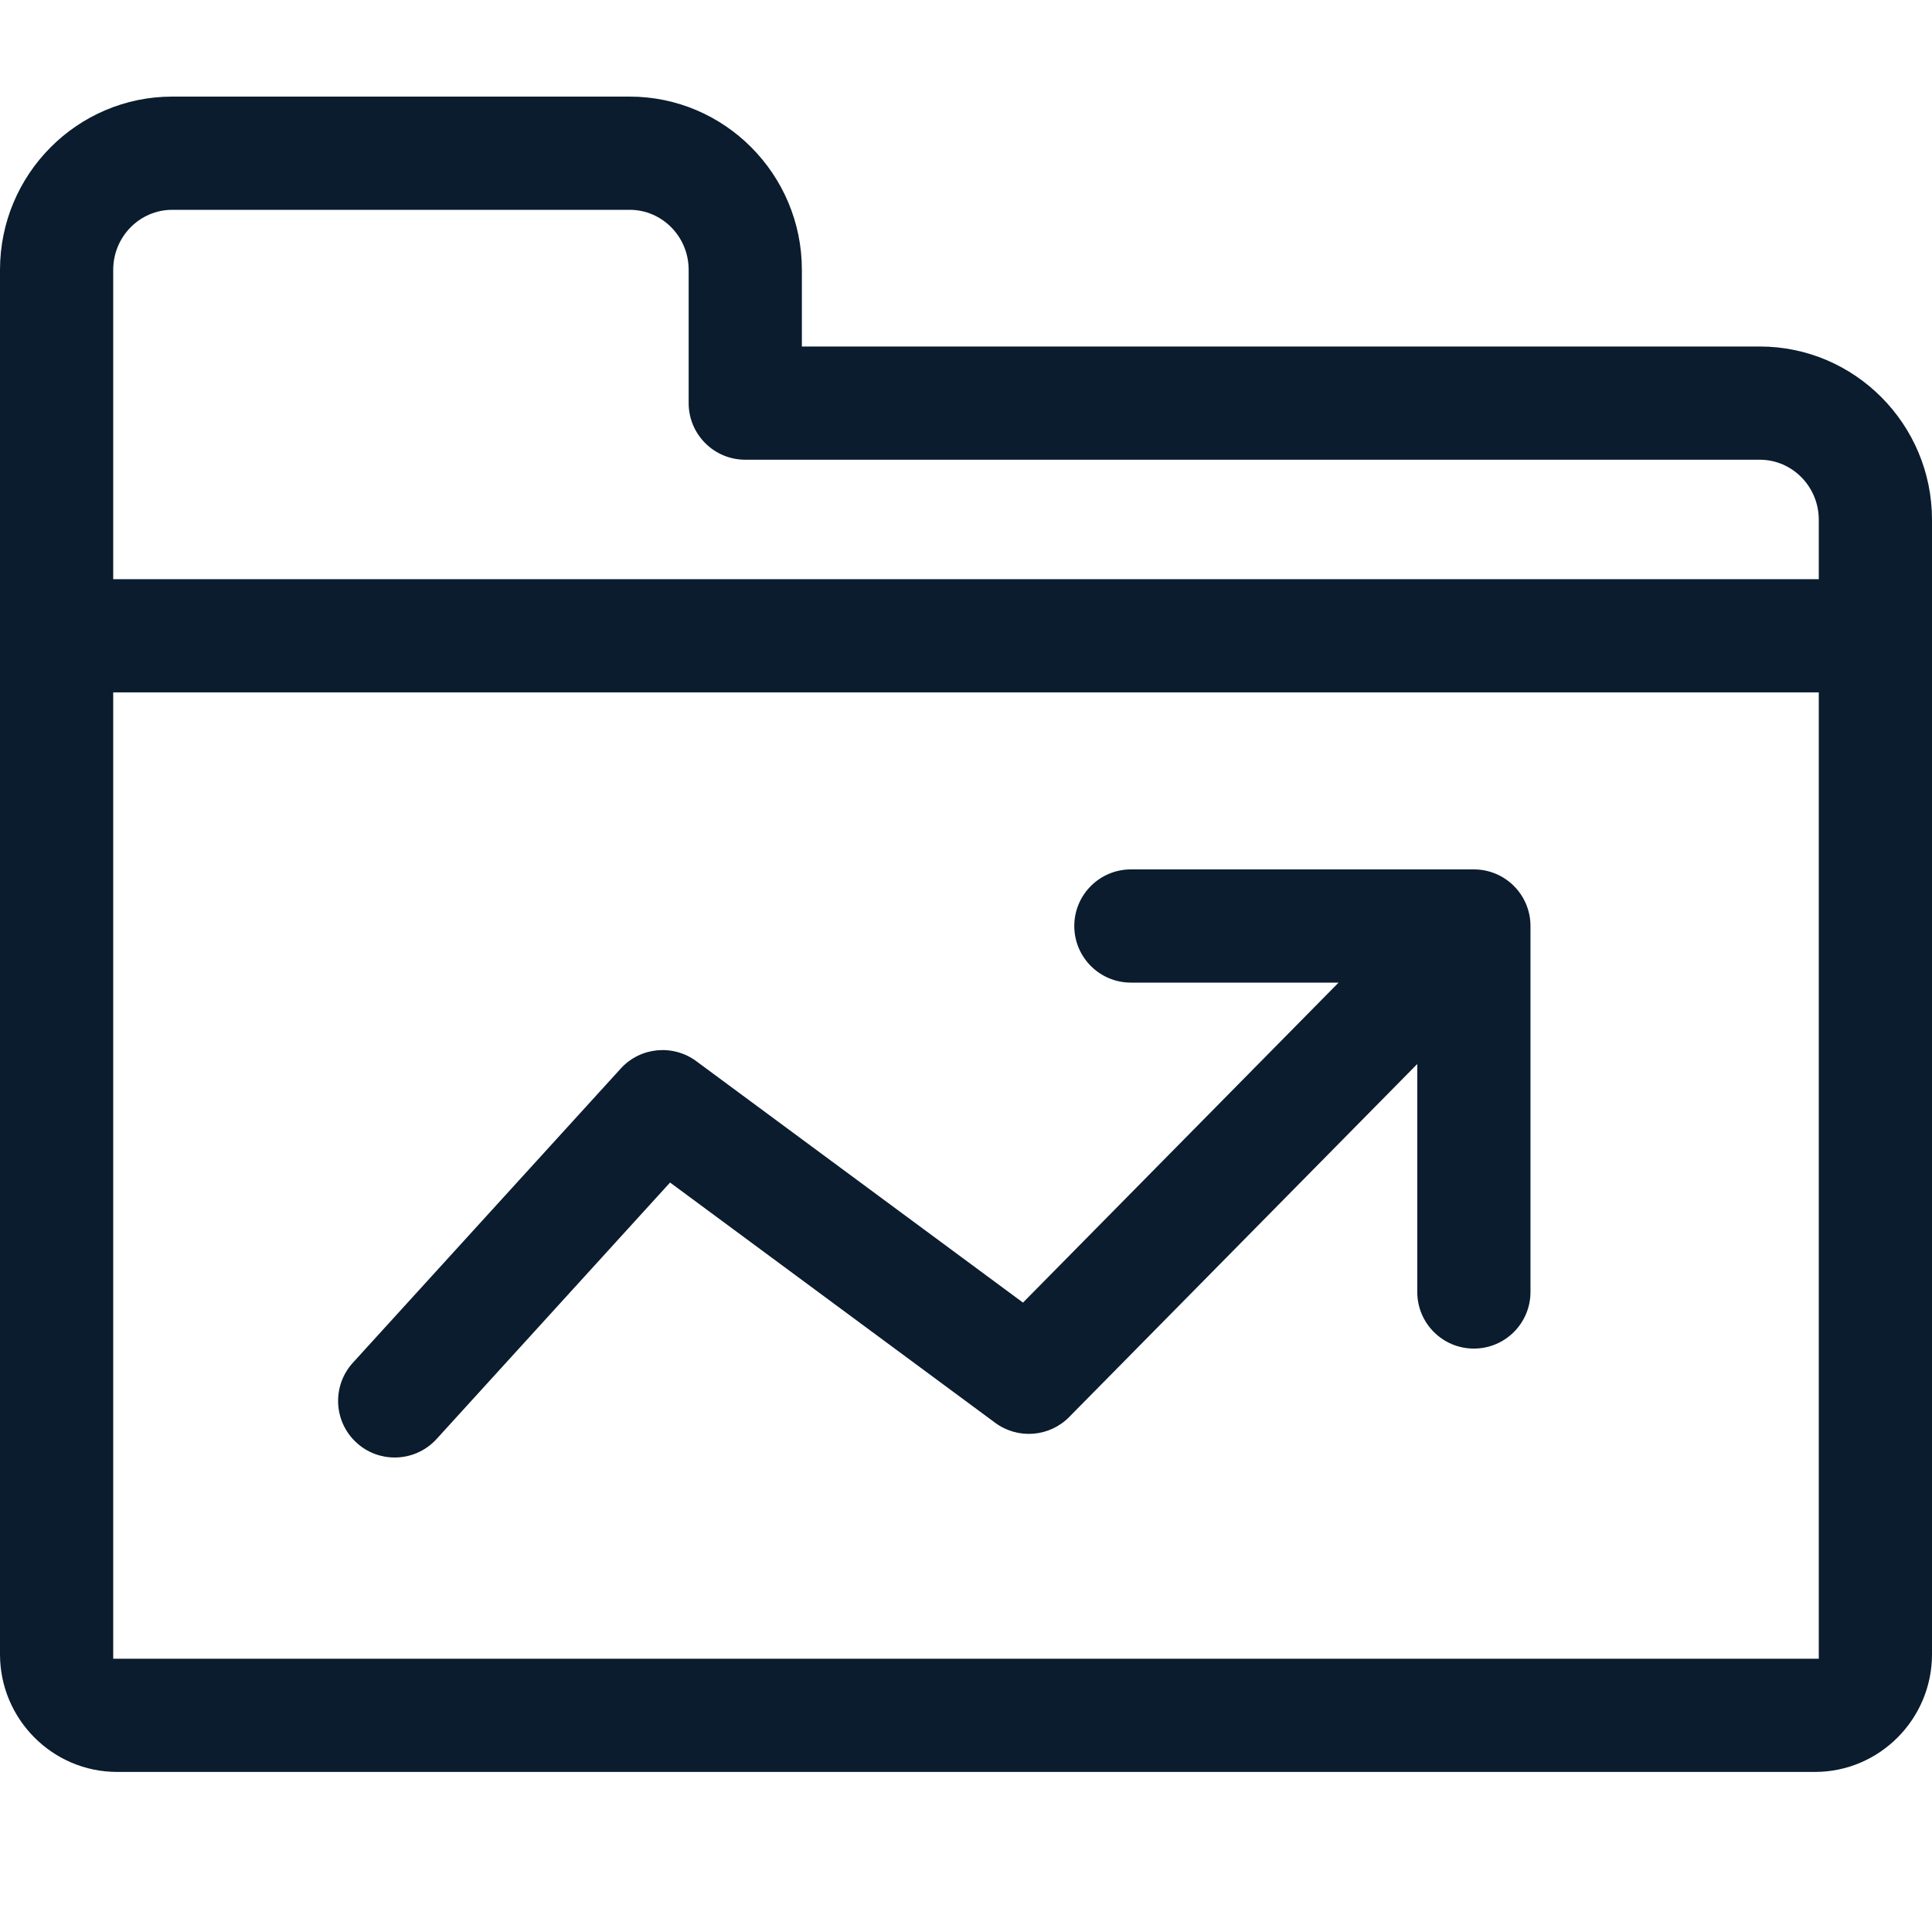
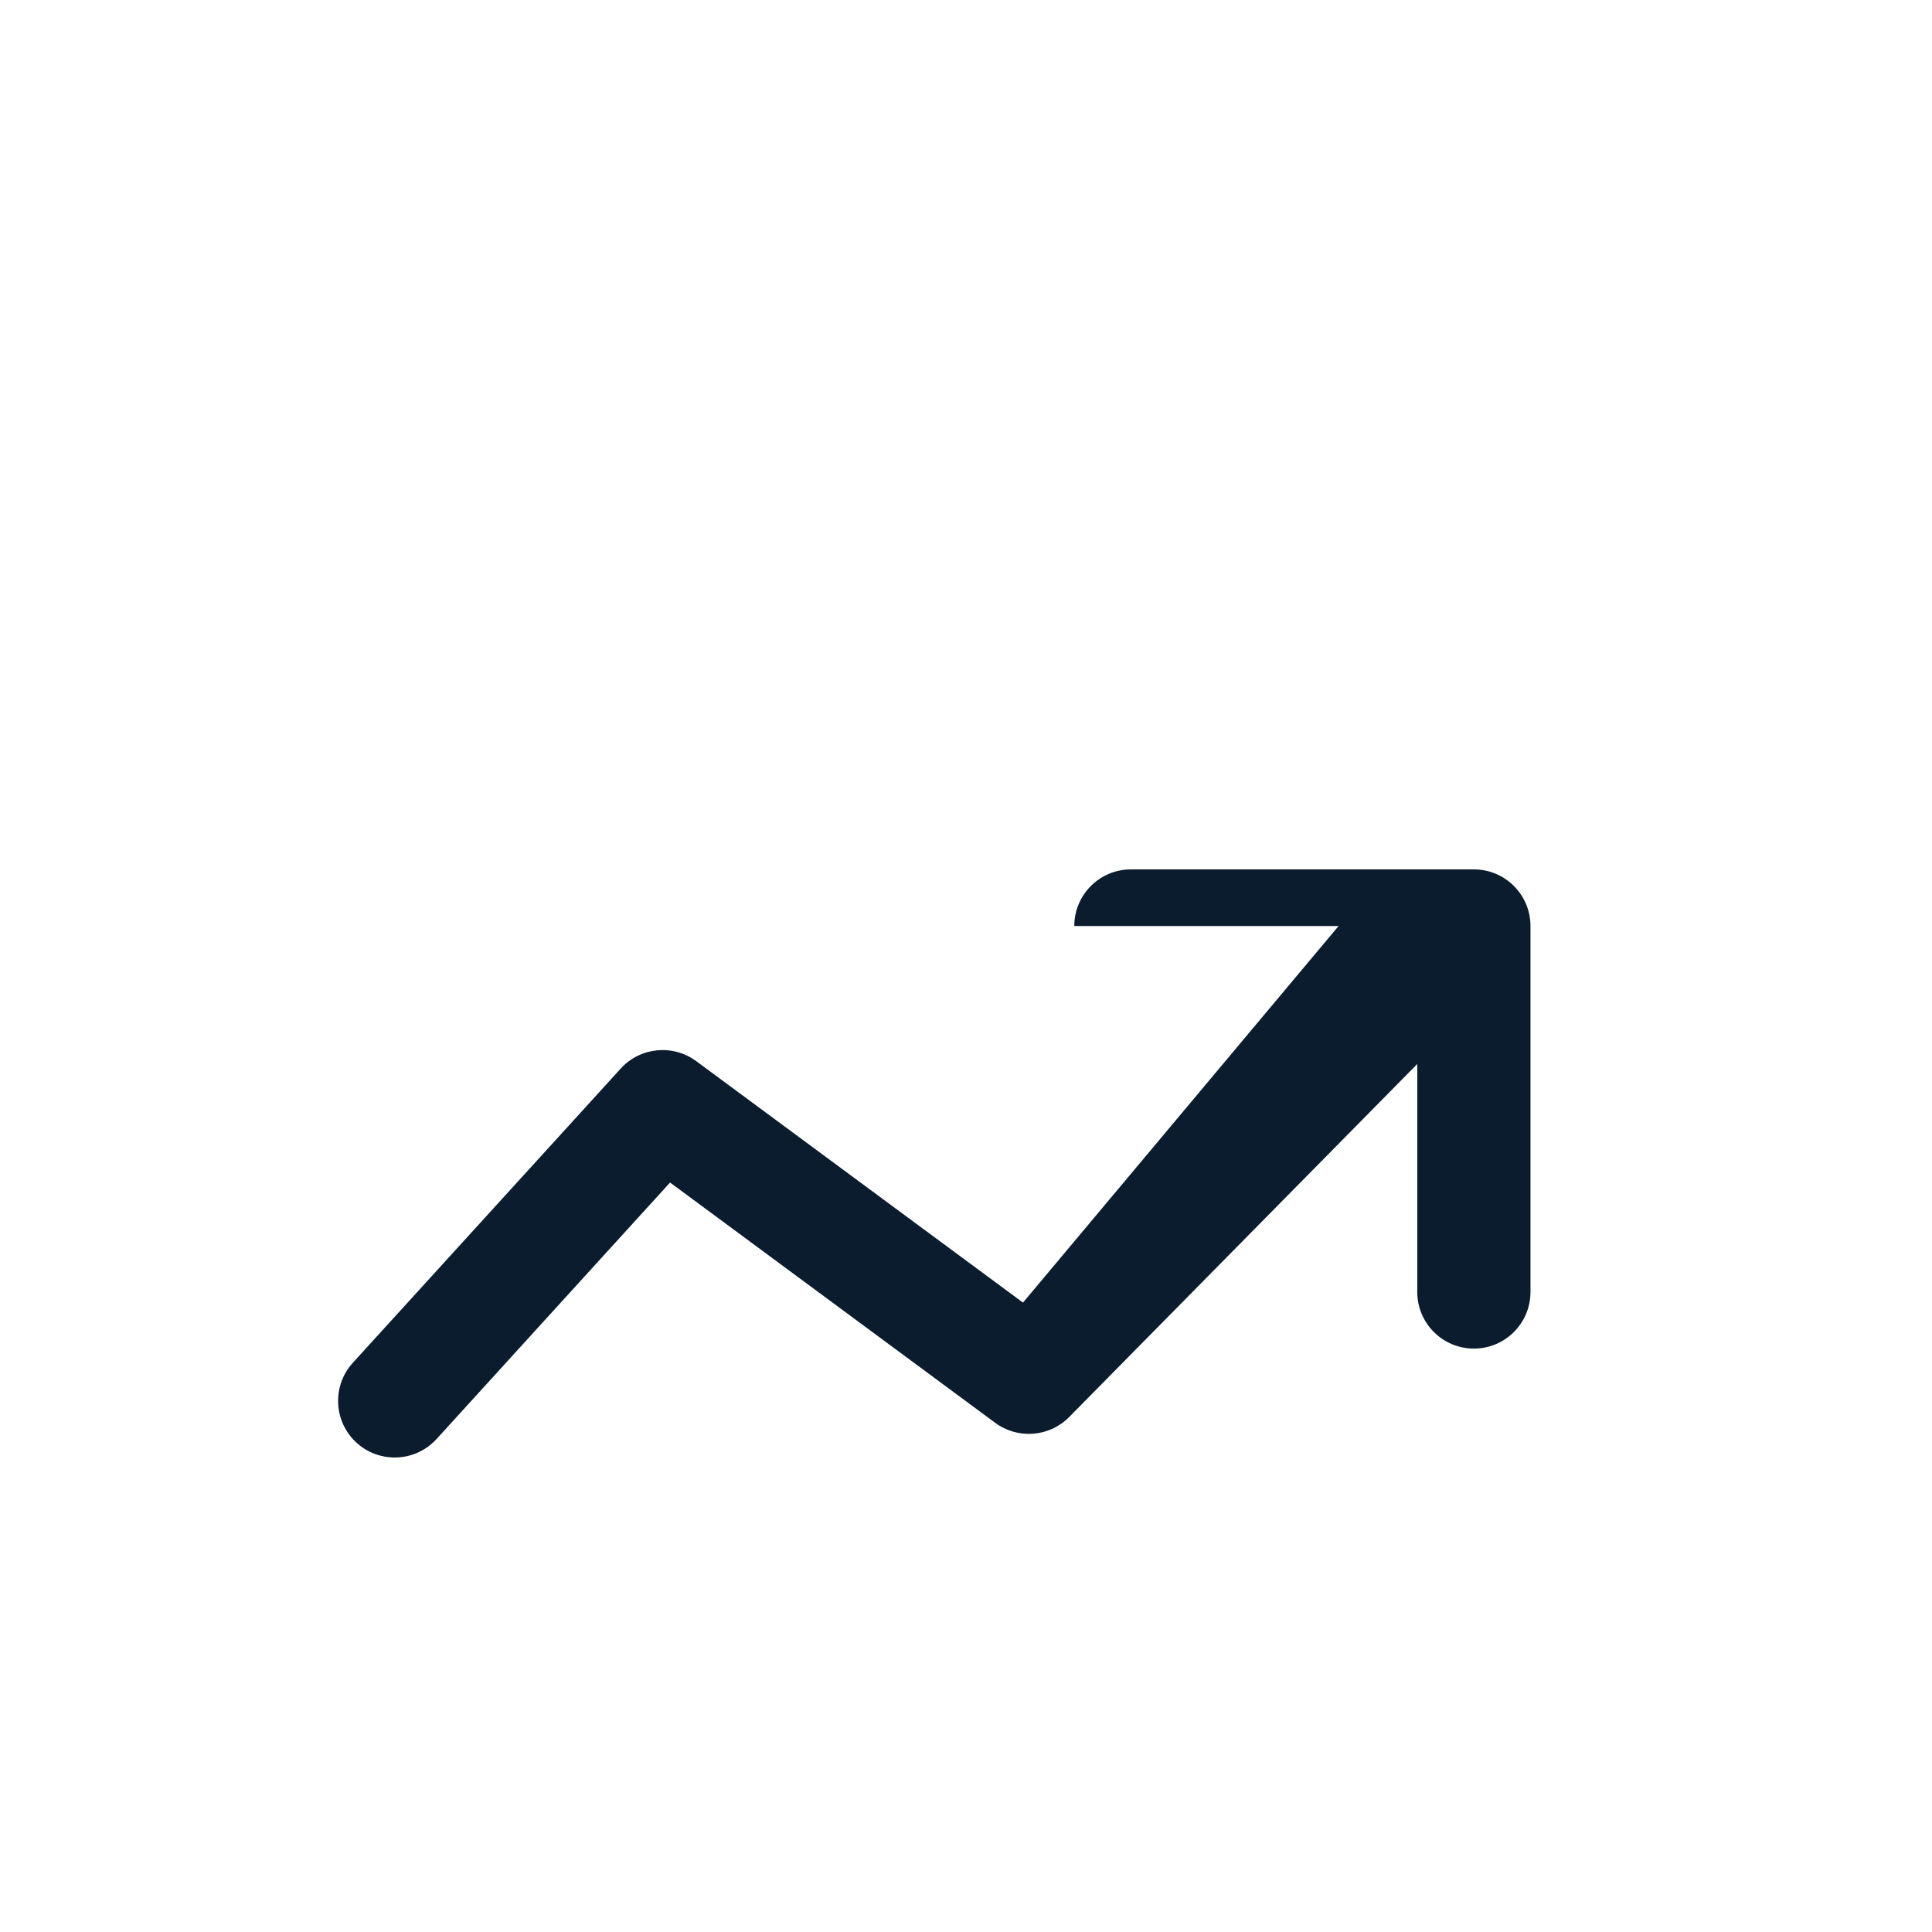
<svg xmlns="http://www.w3.org/2000/svg" width="40" height="40" viewBox="0 0 40 40" fill="none">
-   <path d="M36.434 7.174H16.602V5.587C16.602 3.609 15.002 2 13.036 2H3.566C1.6 2 0 3.609 0 5.587V34.25C0 35.593 1.088 36.686 2.425 36.686H37.575C38.912 36.686 40 35.593 40 34.25V10.761C40 8.783 38.4 7.174 36.434 7.174ZM3.566 4.344H13.036C13.71 4.344 14.258 4.901 14.258 5.587V8.346C14.258 8.994 14.783 9.518 15.43 9.518H36.434C37.108 9.518 37.656 10.076 37.656 10.761V11.991H2.344V5.587C2.344 4.901 2.892 4.344 3.566 4.344ZM2.344 34.342V14.335H37.656V34.342H2.344Z" fill="#0A1C2D" />
-   <path d="M8.172 30.176C8.49 30.176 8.807 30.047 9.039 29.793L13.873 24.483L20.605 29.458C21.074 29.804 21.727 29.753 22.136 29.338L29.343 22.029V26.749C29.343 27.396 29.868 27.921 30.515 27.921C31.162 27.921 31.687 27.396 31.687 26.749V19.172C31.687 18.525 31.162 18 30.515 18H23.414C22.767 18 22.242 18.525 22.242 19.172C22.242 19.819 22.767 20.344 23.414 20.344H27.714L21.18 26.969L14.415 21.97C13.931 21.613 13.256 21.679 12.852 22.123L7.305 28.215C6.87 28.694 6.904 29.435 7.383 29.871C7.608 30.076 7.89 30.176 8.172 30.176V30.176Z" fill="#0A1C2D" />
+   <path d="M8.172 30.176C8.49 30.176 8.807 30.047 9.039 29.793L13.873 24.483L20.605 29.458C21.074 29.804 21.727 29.753 22.136 29.338L29.343 22.029V26.749C29.343 27.396 29.868 27.921 30.515 27.921C31.162 27.921 31.687 27.396 31.687 26.749V19.172C31.687 18.525 31.162 18 30.515 18H23.414C22.767 18 22.242 18.525 22.242 19.172H27.714L21.18 26.969L14.415 21.97C13.931 21.613 13.256 21.679 12.852 22.123L7.305 28.215C6.87 28.694 6.904 29.435 7.383 29.871C7.608 30.076 7.89 30.176 8.172 30.176V30.176Z" fill="#0A1C2D" />
</svg>